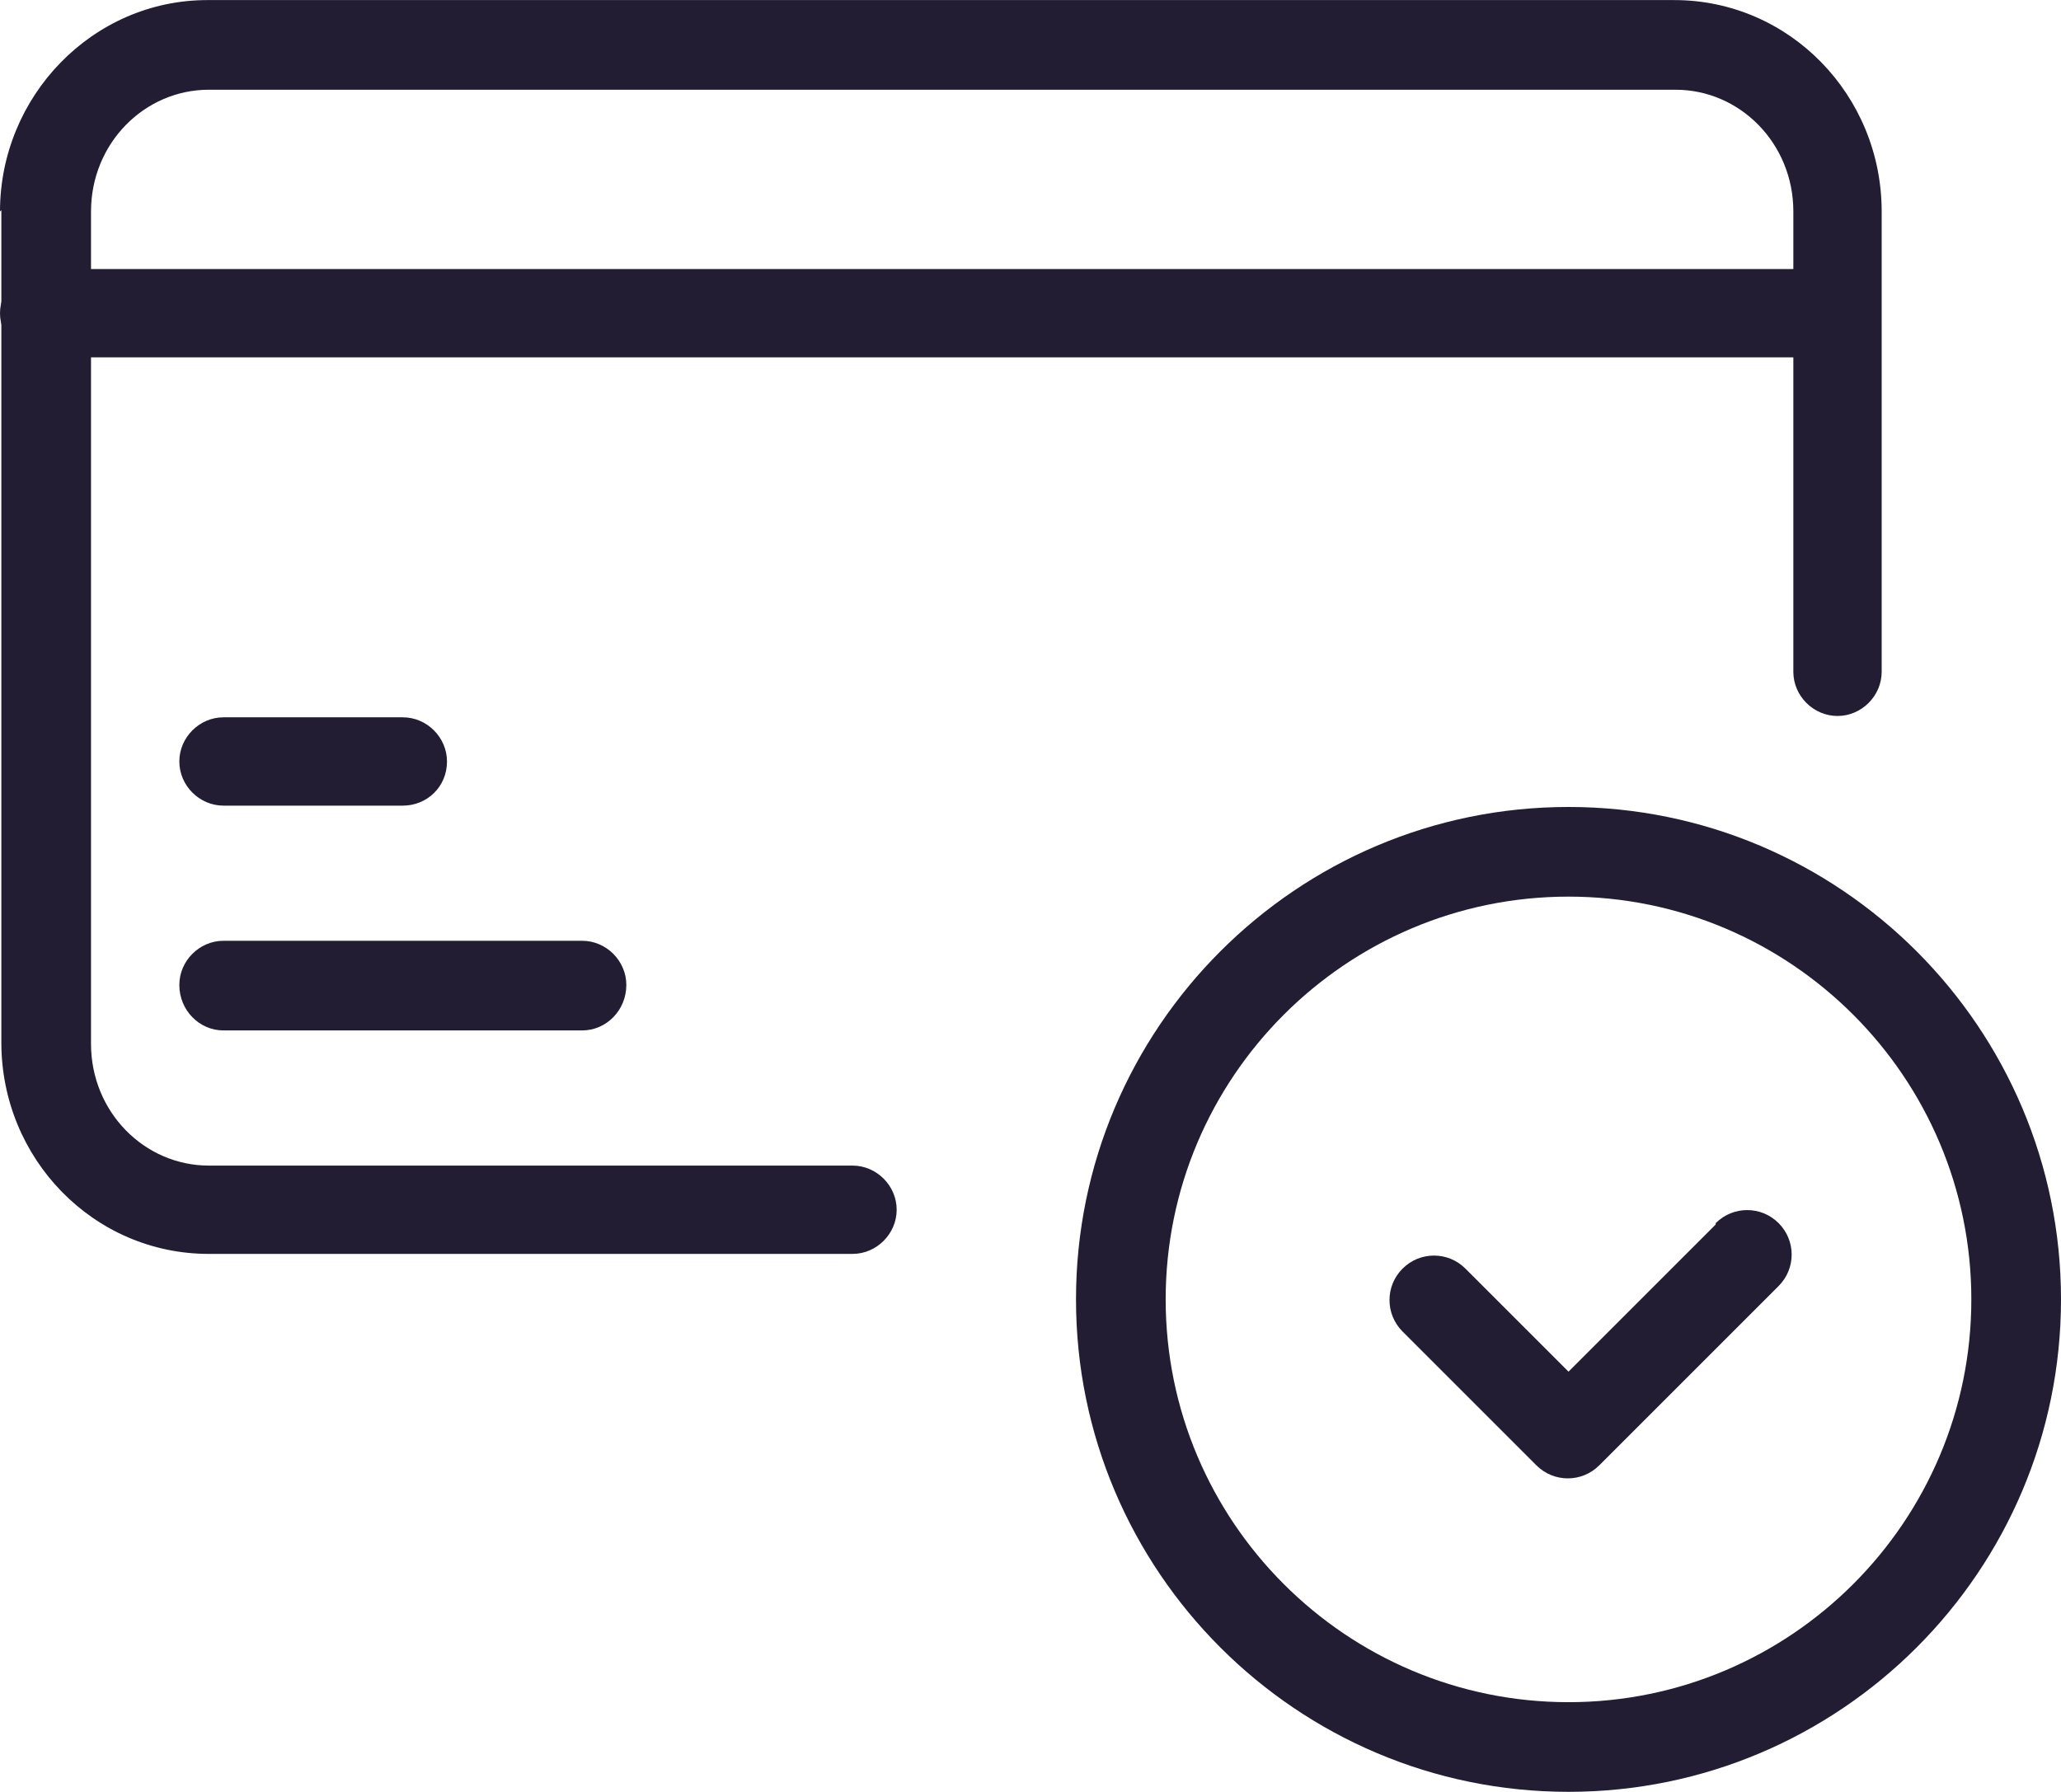
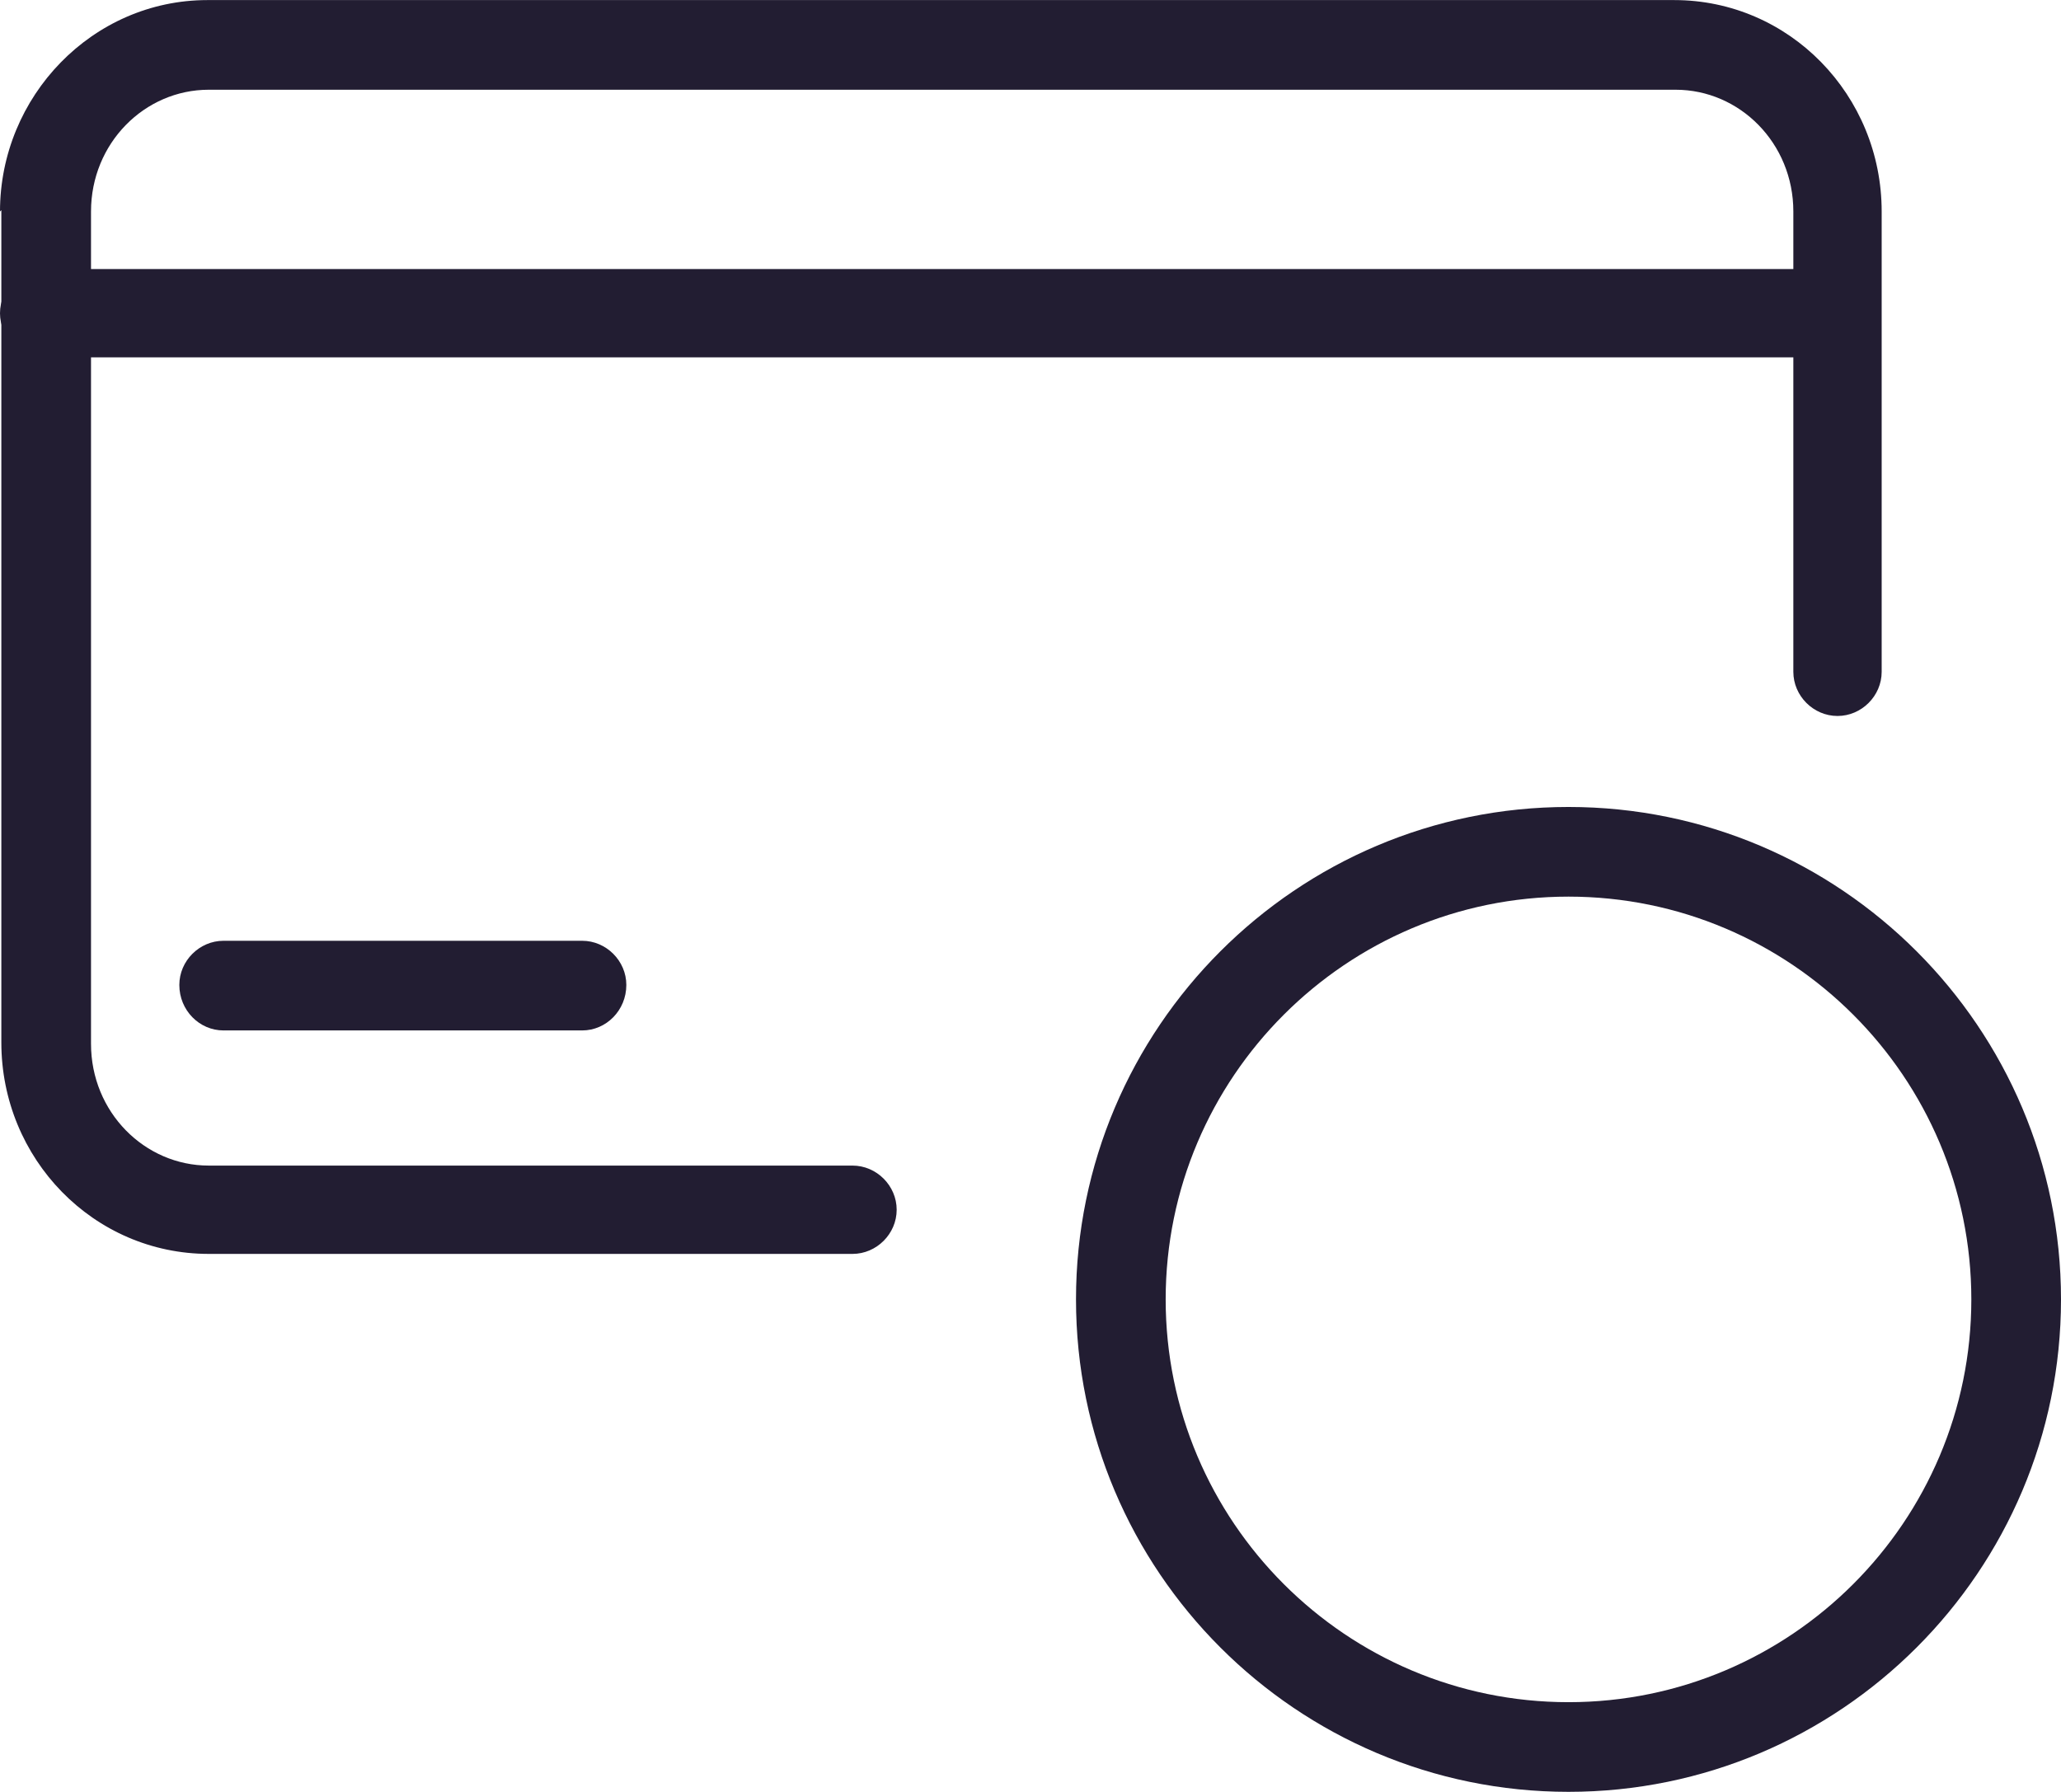
<svg xmlns="http://www.w3.org/2000/svg" xml:space="preserve" width="4.592mm" height="3.993mm" style="shape-rendering:geometricPrecision; text-rendering:geometricPrecision; image-rendering:optimizeQuality; fill-rule:evenodd; clip-rule:evenodd" viewBox="0 0 15.4 13.39">
  <defs>
    <style type="text/css">
   
    .fil0 {fill:#221D32}
   
  </style>
  </defs>
  <g id="Слой_x0020_1">
    <g id="_2460048791168">
      <path class="fil0" d="M-0 1.58c0,-0.86 0.69,-1.58 1.55,-1.58l10.96 0c0.86,0 1.55,0.71 1.55,1.58l0 3.44c0,0.18 -0.15,0.33 -0.33,0.33 -0.18,0 -0.33,-0.15 -0.33,-0.33l0 -3.44c0,-0.51 -0.4,-0.91 -0.88,-0.91l-10.96 0c-0.48,0 -0.88,0.4 -0.88,0.91l0 6.22c0,0.51 0.4,0.91 0.88,0.91l4.81 0c0.18,0 0.33,0.15 0.33,0.33 0,0.18 -0.15,0.33 -0.33,0.33l-4.81 0c-0.86,0 -1.55,-0.71 -1.55,-1.58l0 -6.22z" />
      <path class="fil0" d="M-0 2.34c0,-0.18 0.15,-0.33 0.33,-0.33l13.39 0c0.18,0 0.33,0.15 0.33,0.33 0,0.18 -0.15,0.33 -0.33,0.33l-13.39 0c-0.18,0 -0.33,-0.15 -0.33,-0.33z" />
-       <path class="fil0" d="M1.34 5.69c0,-0.18 0.15,-0.33 0.33,-0.33l1.34 0c0.18,0 0.33,0.15 0.33,0.33 0,0.19 -0.15,0.33 -0.33,0.33l-1.34 0c-0.18,0 -0.33,-0.15 -0.33,-0.33z" />
      <path class="fil0" d="M1.34 7.36c0,-0.18 0.15,-0.33 0.33,-0.33l2.68 0c0.18,0 0.33,0.15 0.33,0.33 0,0.19 -0.15,0.34 -0.33,0.34l-2.68 0c-0.18,0 -0.33,-0.15 -0.33,-0.34z" />
      <path class="fil0" d="M11.72 6.7c-1.66,0 -3.01,1.35 -3.01,3.01 0,1.66 1.35,3.01 3.01,3.01 1.66,0 3.01,-1.35 3.01,-3.01 0,-1.66 -1.35,-3.01 -3.01,-3.01zm-3.68 3.01c0,-2.03 1.65,-3.68 3.68,-3.68 2.03,0 3.68,1.65 3.68,3.68 0,2.03 -1.65,3.68 -3.68,3.68 -2.03,0 -3.68,-1.65 -3.68,-3.68z" />
-       <path class="fil0" d="M12.82 9.14c0.13,-0.13 0.34,-0.13 0.47,0 0.13,0.13 0.13,0.34 0,0.47l-1.34 1.34c-0.13,0.13 -0.34,0.13 -0.47,0l-1 -1c-0.13,-0.13 -0.13,-0.34 0,-0.47 0.13,-0.13 0.34,-0.13 0.47,0l0.77 0.77 1.1 -1.1z" />
    </g>
  </g>
</svg>